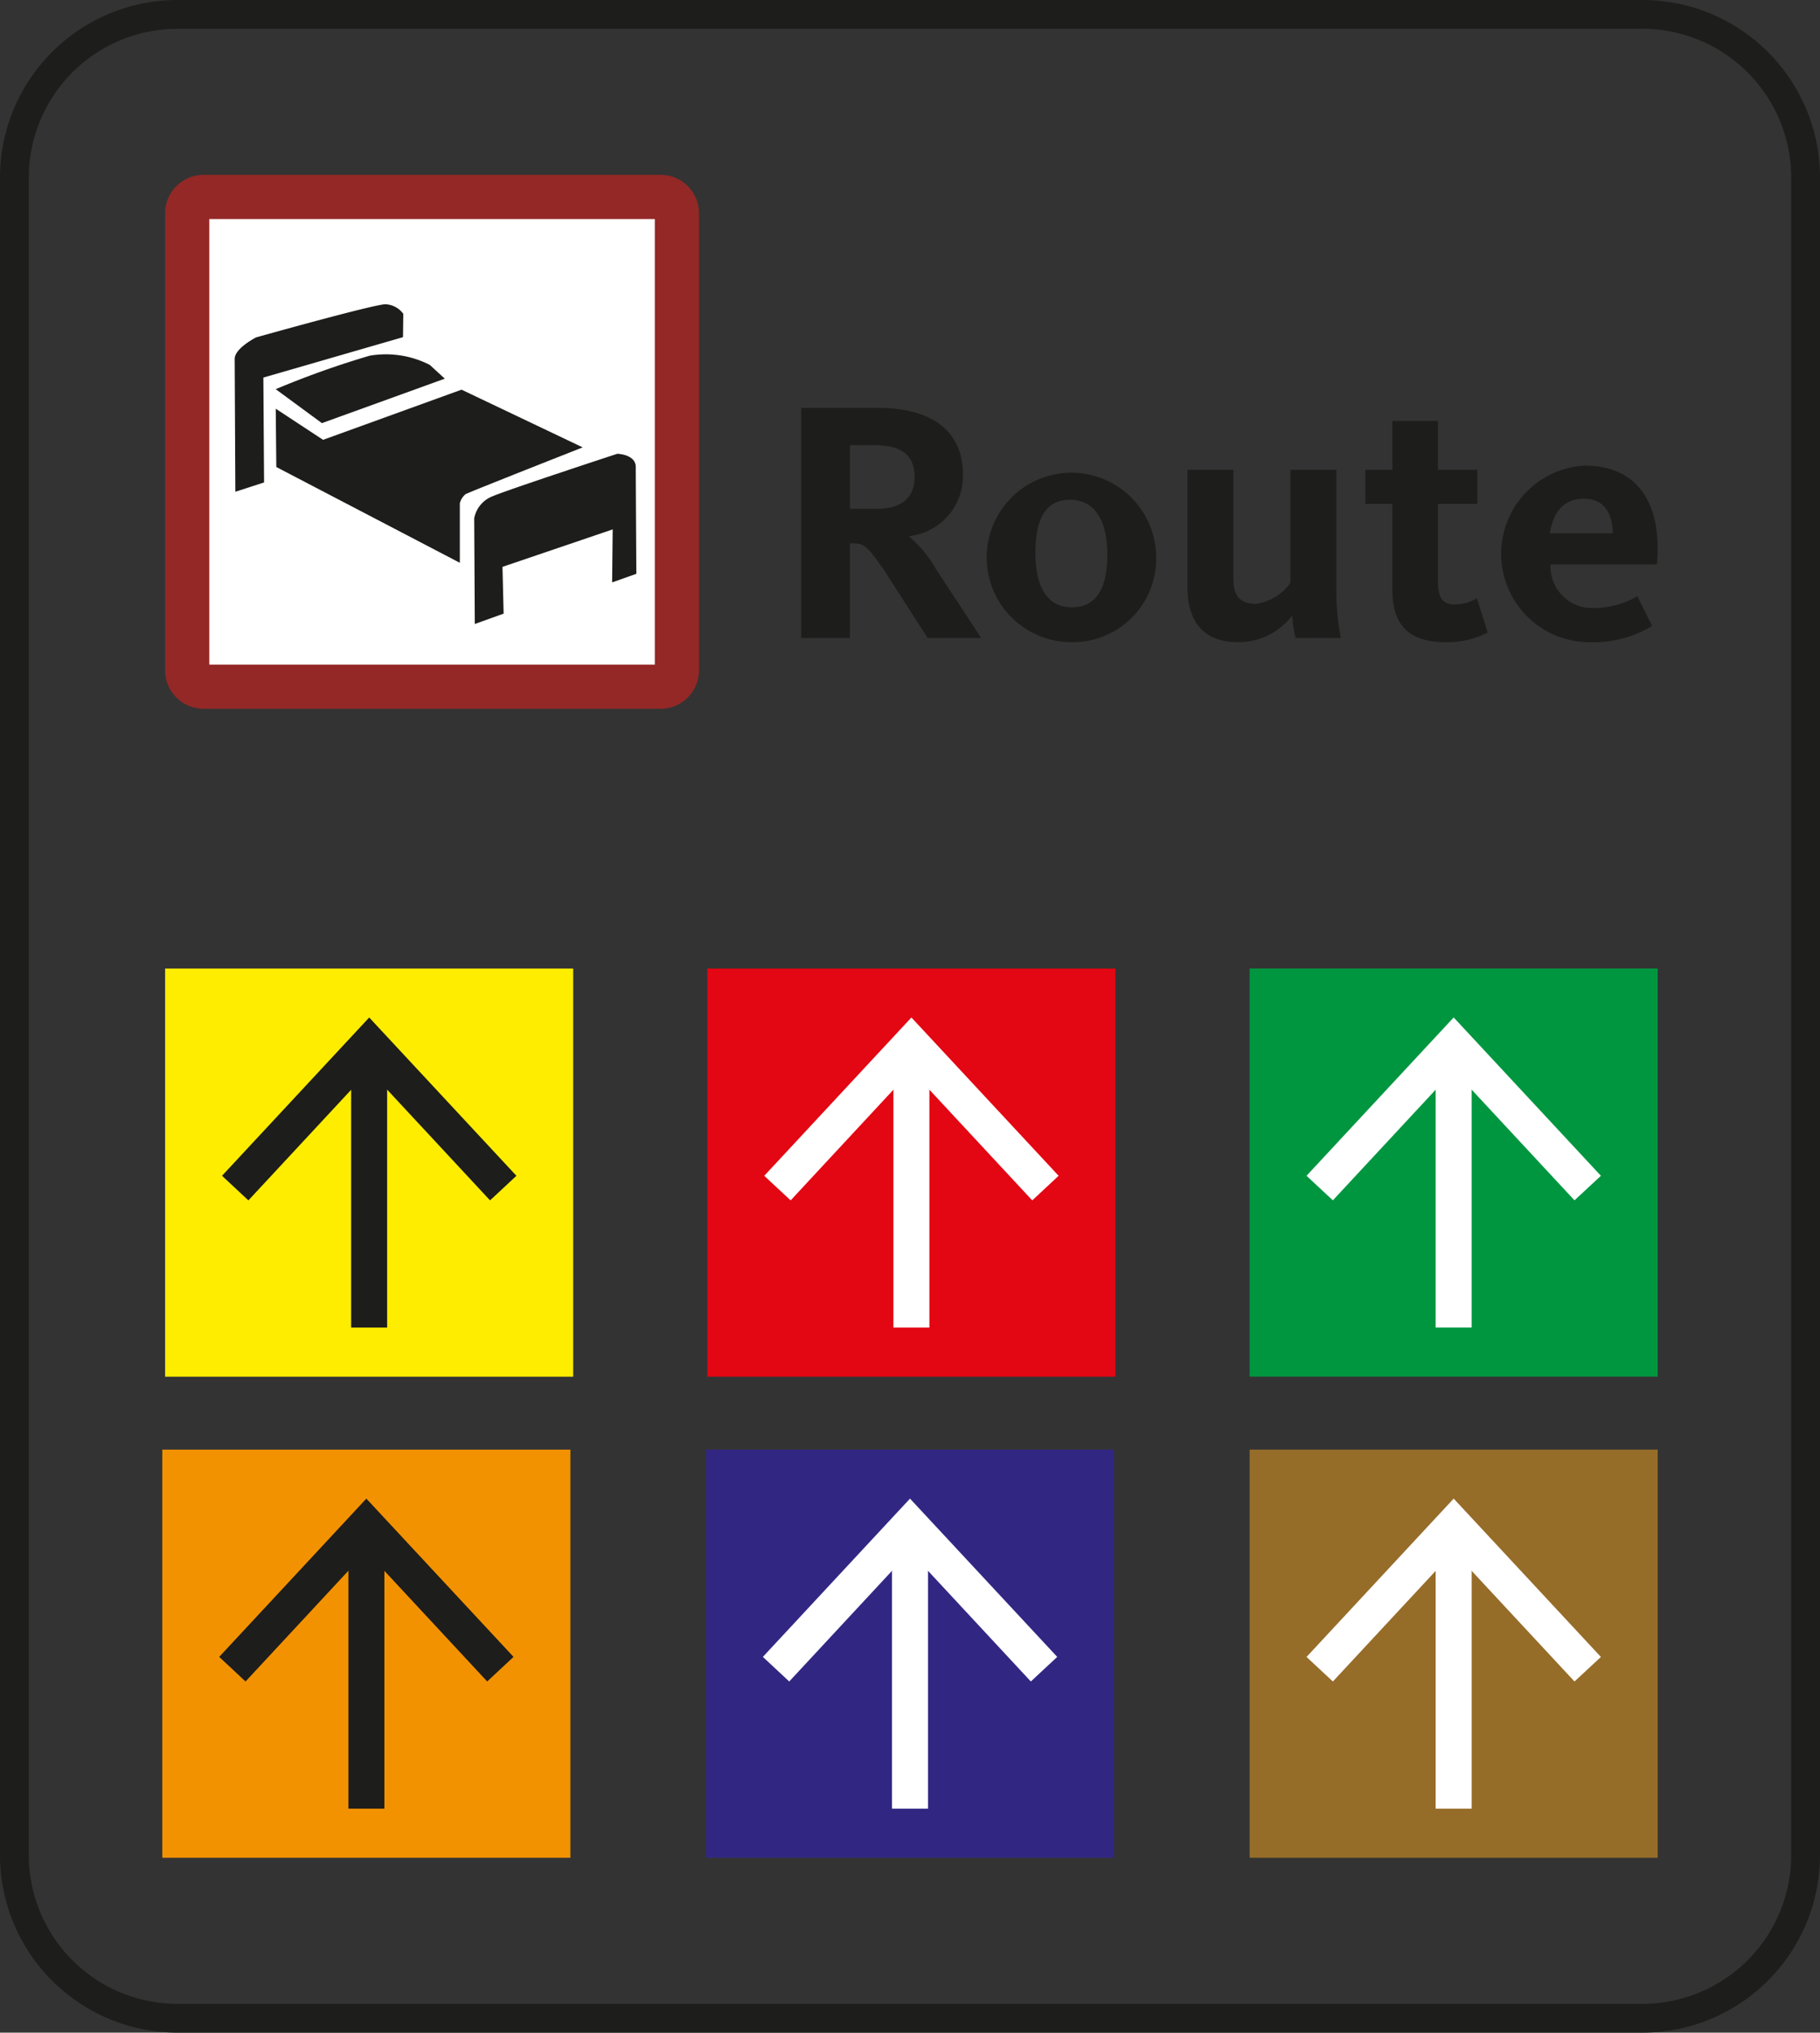
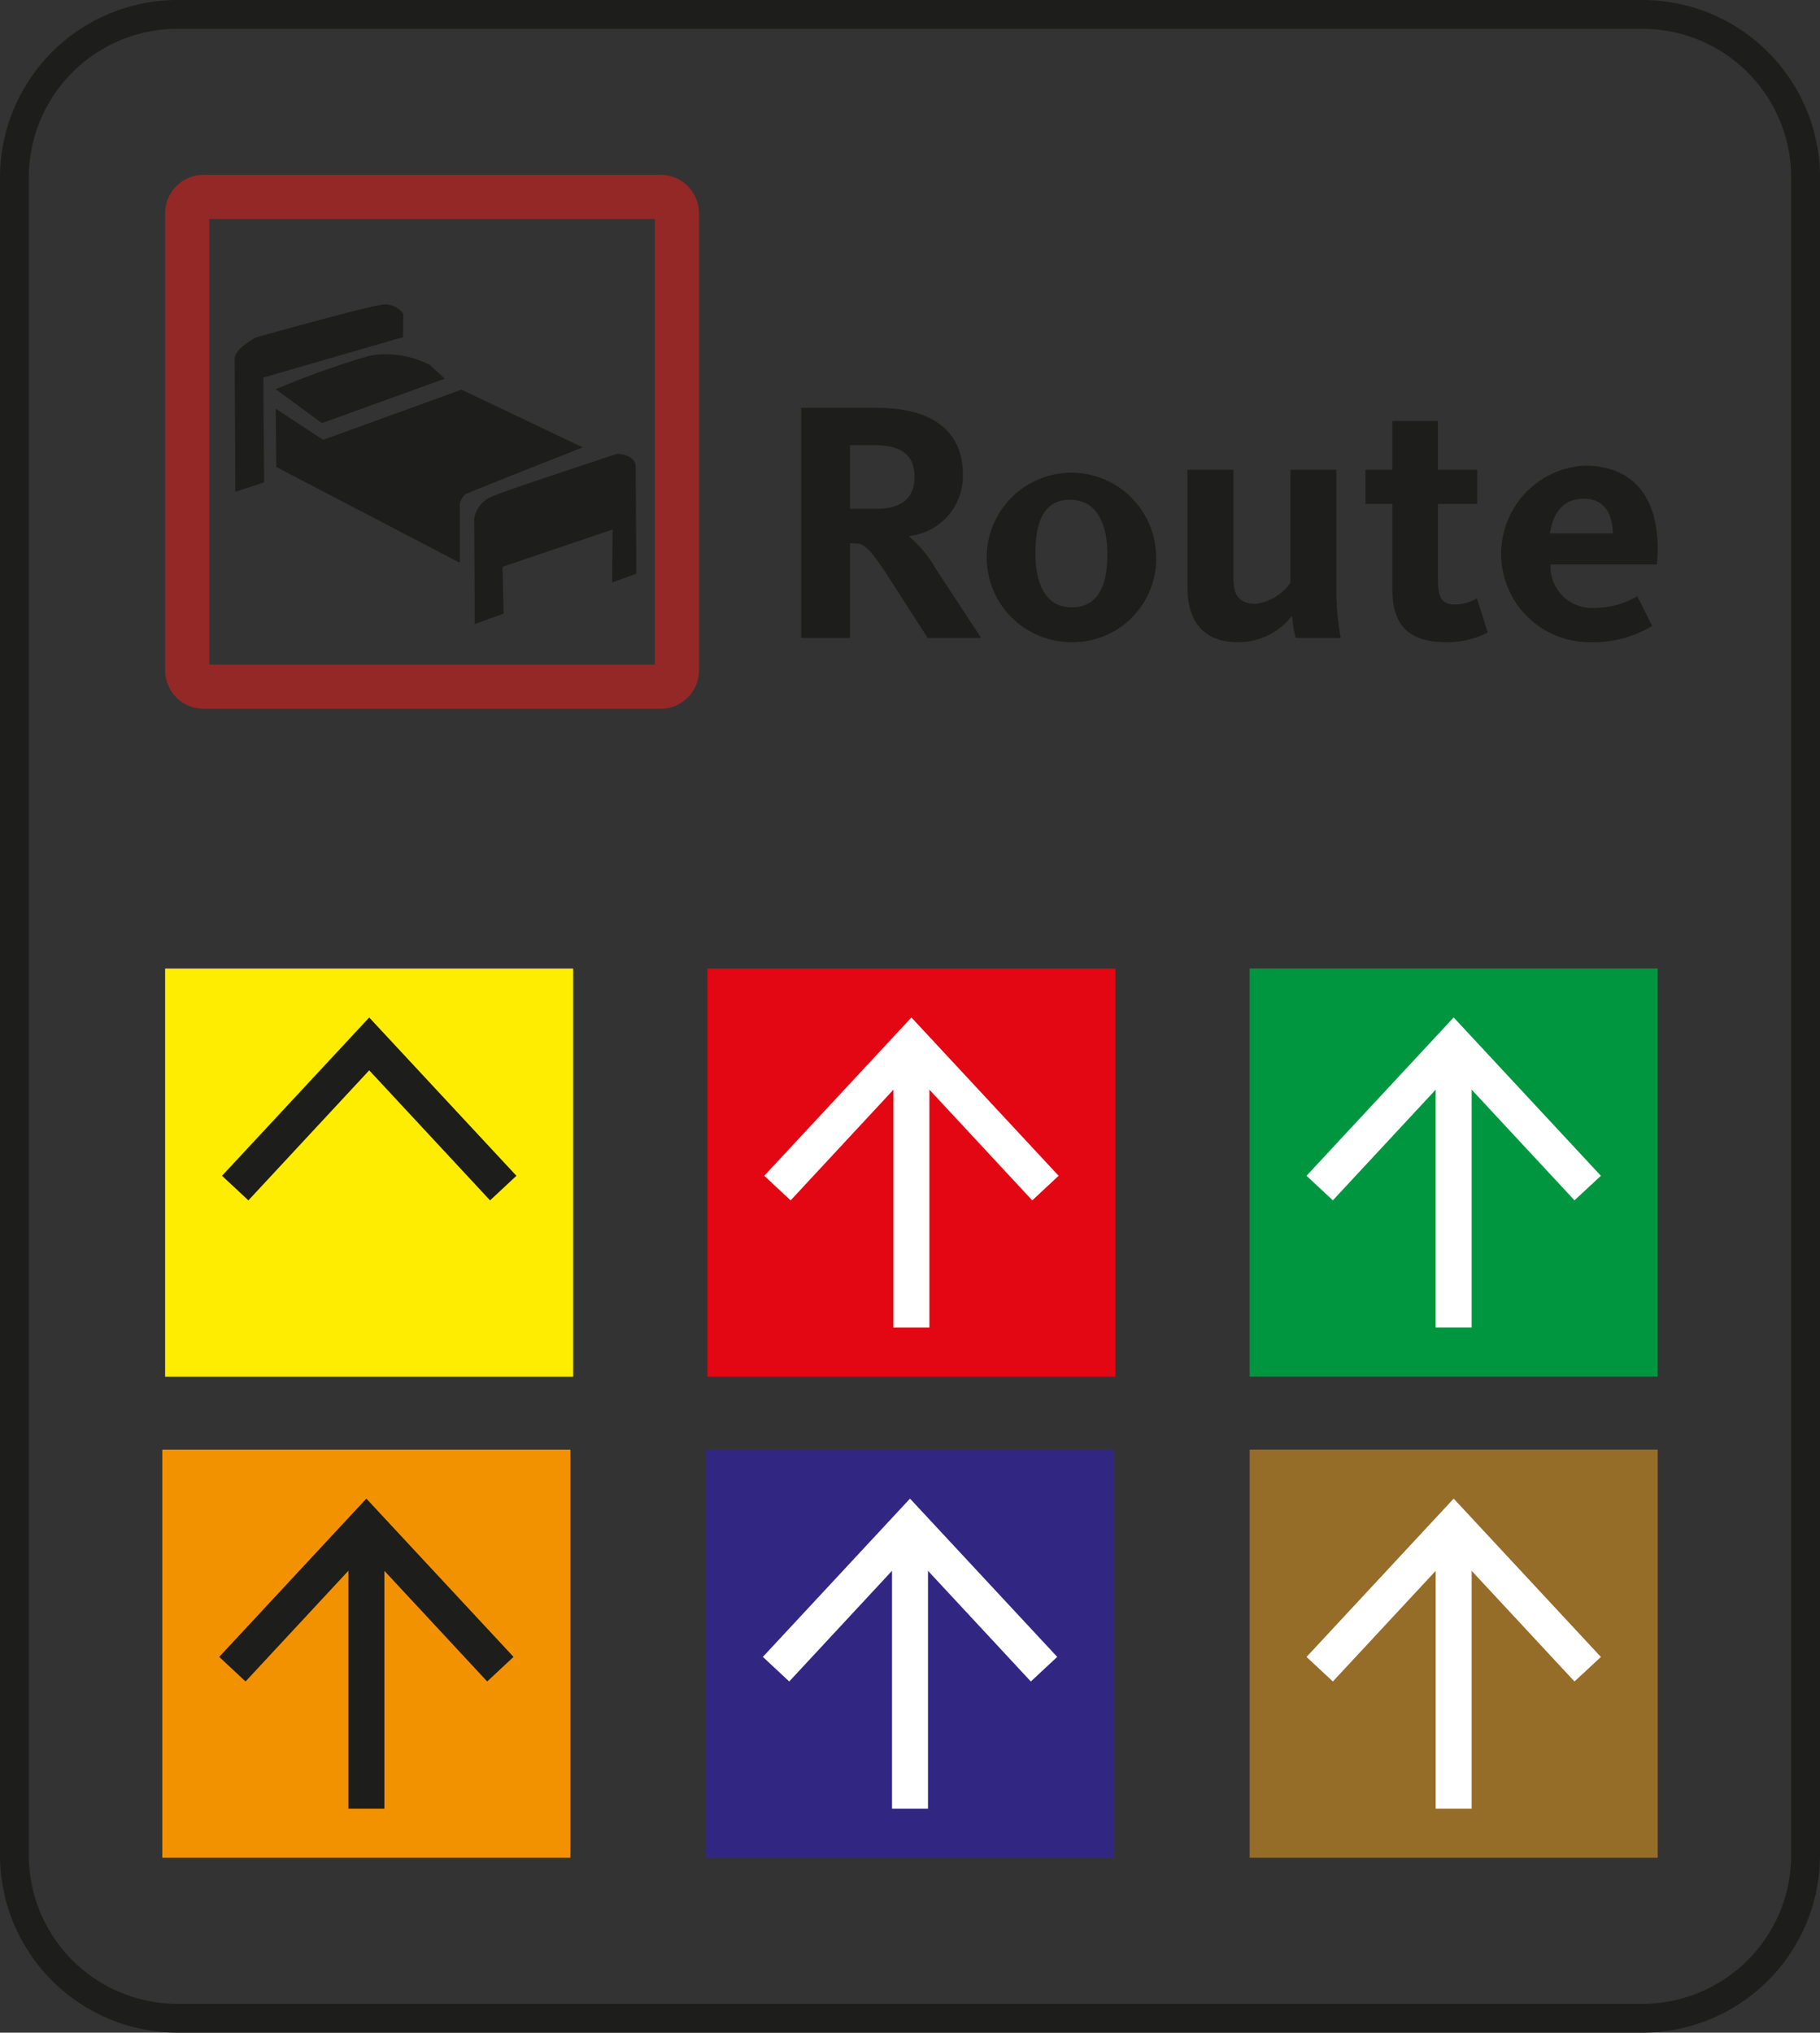
<svg xmlns="http://www.w3.org/2000/svg" id="Ebene_1" data-name="Ebene 1" viewBox="0 0 63.212 70.583">
  <rect x="0" y="0" width="63.212" height="70.583" fill="#333333" stroke="none" />
  <defs>
    <clipPath id="clip-path" transform="translate(-266.52 -385.415)">
      <rect x="266.519" y="385.415" width="63.213" height="70.583" fill="none" />
    </clipPath>
  </defs>
  <g clip-path="url(#clip-path)">
-     <path d="M290.03,408.694a.565.565,0,0,1-.566.566h-15.874a.568.568,0,0,1-.568-.566v-15.879a.567.567,0,0,1,.568-.561h15.874a.564.564,0,0,1,.566.561Z" transform="translate(-266.52 -385.415)" fill="#fff" />
    <path d="M290.03,408.694a.565.565,0,0,1-.566.566h-15.874a.568.568,0,0,1-.568-.566v-15.879a.567.567,0,0,1,.568-.561h15.874a.564.564,0,0,1,.566.561Z" transform="translate(-266.52 -385.415)" fill="none" stroke="#932826" stroke-width="1.534" />
    <path d="M274.694,402.491l.998-.324-.025-3.641,4.85-1.403.01-.81a.801.801,0,0,0-.621-.332c-.399,0-4.489,1.149-4.489,1.149s-.746.376-.746.748" transform="translate(-266.52 -385.415)" fill="#1d1d1b" />
    <path d="M277.7,400.108l4.269-1.544-.521-.477a3.345,3.345,0,0,0-2.084-.322,31.021,31.021,0,0,0-3.268,1.164" transform="translate(-266.52 -385.415)" fill="#1d1d1b" />
    <path d="M276.117,401.632l6.374,3.326v-2.064a.587.587,0,0,1,.201-.32c.139-.079,4.066-1.624,4.066-1.624l-4.208-2.004-4.809,1.742-1.644-1.081" transform="translate(-266.52 -385.415)" fill="#1d1d1b" />
    <path d="M283.01,407.083l-.02-3.668a1.022,1.022,0,0,1,.622-.761c.561-.241,4.349-1.482,4.349-1.482s.64.017.64.46c0,.44.02,3.708.02,3.708l-.841.299.02-1.841-3.828,1.301.04,1.624" transform="translate(-266.52 -385.415)" fill="#1d1d1b" />
  </g>
  <rect x="5.735" y="33.632" width="14.173" height="14.173" fill="#ffed00" />
-   <line x1="12.821" y1="46.1" x2="12.821" y2="36.688" fill="none" stroke="#1d1d1b" stroke-width="1.25" />
  <polygon points="17.936 40.829 17.02 41.683 12.823 37.167 8.627 41.683 7.711 40.829 12.823 35.332 17.936 40.829" fill="#1d1d1b" />
  <rect x="24.569" y="33.632" width="14.173" height="14.173" fill="#e30613" />
  <line x1="31.655" y1="46.1" x2="31.655" y2="36.688" fill="none" stroke="#fff" stroke-width="1.25" />
  <polygon points="36.768 40.829 35.852 41.683 31.655 37.167 27.46 41.683 26.544 40.829 31.655 35.332 36.768 40.829" fill="#fff" />
  <rect x="43.403" y="33.63" width="14.172" height="14.173" fill="#009640" />
  <line x1="50.488" y1="46.099" x2="50.488" y2="36.688" fill="none" stroke="#fff" stroke-width="1.25" />
  <polygon points="55.602 40.829 54.685 41.681 50.489 37.166 46.293 41.681 45.378 40.829 50.489 35.331 55.602 40.829" fill="#fff" />
  <rect x="43.403" y="50.338" width="14.172" height="14.173" fill="#966c29" />
  <line x1="50.488" y1="62.805" x2="50.488" y2="53.394" fill="none" stroke="#fff" stroke-width="1.25" />
  <polygon points="55.602 57.537 54.685 58.389 50.489 53.875 46.293 58.389 45.378 57.537 50.489 52.039 55.602 57.537" fill="#fff" />
  <rect x="24.521" y="50.338" width="14.172" height="14.173" fill="#312783" />
  <line x1="31.606" y1="62.805" x2="31.606" y2="53.393" fill="none" stroke="#fff" stroke-width="1.25" />
  <polygon points="36.719 57.535 35.803 58.389 31.606 53.873 27.411 58.389 26.496 57.535 31.606 52.039 36.719 57.535" fill="#fff" />
  <rect x="5.637" y="50.338" width="14.174" height="14.173" fill="#f39200" />
  <line x1="12.726" y1="62.805" x2="12.726" y2="53.393" fill="none" stroke="#1d1d1b" stroke-width="1.25" />
  <polygon points="17.836 57.535 16.921 58.389 12.724 53.873 8.528 58.389 7.613 57.535 12.724 52.039 17.836 57.535" fill="#1d1d1b" />
  <g clip-path="url(#clip-path)">
    <path d="M320.35,403.935c.12-.756.493-1.201,1.177-1.201.733,0,.997.541,1.009,1.201Zm1.369,3.779a3.949,3.949,0,0,0,2.183-.563l-.515-1.032a2.991,2.991,0,0,1-1.524.408,1.437,1.437,0,0,1-1.489-1.513h3.696c.012-.192.024-.371.024-.551,0-1.825-.887-2.88-2.543-2.88a3.068,3.068,0,0,0,.168,6.131m-4.993,0a3.041,3.041,0,0,0,1.464-.336l-.372-1.187a1.588,1.588,0,0,1-.768.216c-.444,0-.588-.252-.588-.828v-2.665h1.368v-1.186h-1.368v-1.693h-1.582v1.693h-.936v1.186h.936v2.977c0,1.116.467,1.823,1.846,1.823m-7.212,0a2.349,2.349,0,0,0,1.886-.923,4.281,4.281,0,0,0,.12.779h1.57a8.523,8.523,0,0,1-.156-1.68v-4.162h-1.594v3.922a1.754,1.754,0,0,1-1.201.733c-.577,0-.781-.3-.781-.888v-3.767h-1.594v4.091c0,1.068.467,1.895,1.75,1.895m-5.771-1.21c-.9,0-1.261-.793-1.261-1.885,0-1.093.301-1.849,1.201-1.849.913,0,1.297.804,1.297,1.897,0,1.092-.324,1.837-1.237,1.837m-.024,1.21a2.898,2.898,0,0,0,2.951-3.095,2.942,2.942,0,1,0-2.951,3.095m-7.68-4.631v-2.209h.852c.973,0,1.393.372,1.393,1.105,0,.696-.42,1.104-1.321,1.104Zm-1.691,4.487h1.691v-3.288h.108c.372,0,.504.084,1.128,1.008l1.465,2.28h1.859l-1.56-2.376a4.202,4.202,0,0,0-.935-1.14v-.024a2.097,2.097,0,0,0,1.859-2.147c0-1.5-1.08-2.304-2.952-2.304h-2.663Z" transform="translate(-266.52 -385.415)" fill="#1d1d1b" />
    <path d="M6.169.5H57.042a5.67,5.67,0,0,1,5.67,5.67V64.414a5.669,5.669,0,0,1-5.669,5.669H6.169A5.669,5.669,0,0,1,.5,64.414V6.169A5.669,5.669,0,0,1,6.169.5Z" fill="none" stroke="#1d1d1b" />
  </g>
</svg>